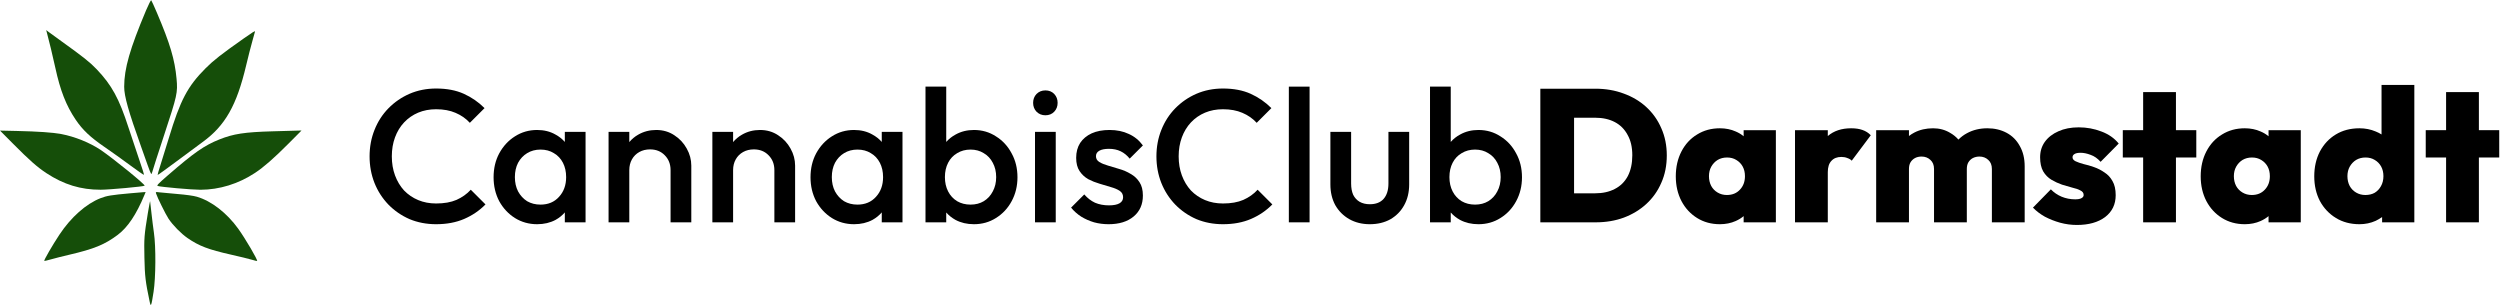
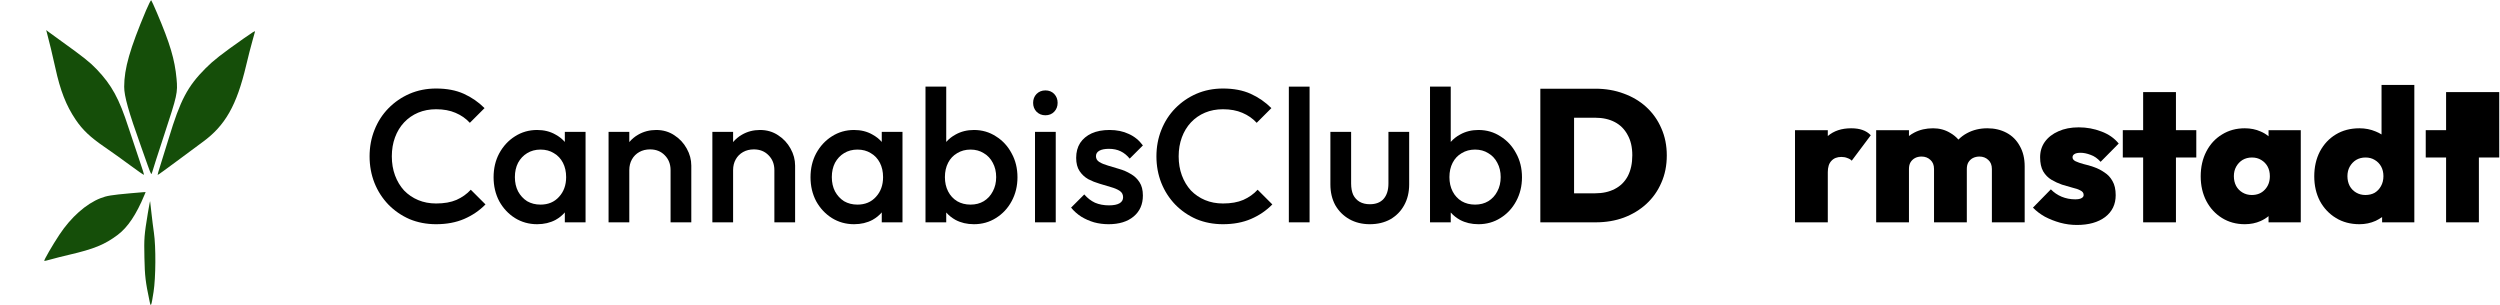
<svg xmlns="http://www.w3.org/2000/svg" width="2653" height="324" viewBox="0 0 2653 324" fill="none">
  <path d="M131.784 92.061C131.796 72.75 137.794 51.822 155.051 10.871C157.662 4.676 160.108 -0.084 160.486 0.294C160.865 0.673 163.592 6.661 166.548 13.6C180.482 46.314 185.498 63.184 187.36 83.586C188.706 98.331 188.117 101.015 174.344 142.824C167.66 163.117 161.926 180.949 161.602 182.453C161.279 183.957 160.715 184.876 160.348 184.495C159.981 184.114 158.395 180.127 156.823 175.637C155.251 171.146 152.058 162.144 149.728 155.632C136.328 118.182 131.778 102.062 131.784 92.061Z" fill="#154E09" />
  <path d="M58.716 71.942C56.179 60.261 51.743 41.845 49.569 33.974L49.006 31.933L51.806 34.05C53.346 35.215 59.32 39.55 65.081 43.685C88.556 60.532 95.536 66.083 102.642 73.558C118.643 90.392 126.394 104.584 136.297 135.178C139.72 145.755 144.924 161.316 147.861 169.759C150.798 178.202 153.008 185.303 152.772 185.539C152.536 185.775 145.932 181.211 138.097 175.395C130.261 169.578 118.011 160.823 110.874 155.94C95.817 145.635 87.578 137.83 80.244 126.926C70.135 111.894 63.978 96.17 58.716 71.942Z" fill="#154E09" />
  <path d="M218.313 72.314C226.613 64.012 234.851 57.573 258.361 41.009C268.528 33.845 270.611 32.569 270.611 33.501C270.611 33.689 269.359 38.19 267.831 43.502C266.302 48.816 263.315 60.511 261.191 69.492C251.166 111.904 238.97 133.348 214.957 150.784C210.358 154.124 197.817 163.412 187.091 171.423C176.364 179.435 167.445 185.849 167.272 185.675C167.098 185.501 168.385 180.967 170.132 175.599C171.879 170.231 175.92 157.204 179.113 146.651C191.356 106.181 199.06 91.572 218.313 72.314Z" fill="#154E09" />
-   <path d="M49.298 183.779C39.588 177.401 31.391 170.172 13.828 152.496L0 138.578L17.912 138.98C40.382 139.486 56.245 140.583 64.976 142.238C79.422 144.977 95.395 151.425 106.872 159.15C119.918 167.932 154.507 196.053 153.501 197.059C152.577 197.983 116.112 201.323 106.775 201.339C85.731 201.375 67.7 195.867 49.298 183.779Z" fill="#154E09" />
-   <path d="M232.795 147.976C247.7 142.014 259.551 140.195 288.985 139.356C300.663 139.023 312.419 138.691 315.109 138.619L320 138.486L306.126 152.434C290.798 167.842 279.9 177.373 270.611 183.495C252.955 195.13 232.876 201.329 212.689 201.377C203.884 201.398 170.211 198.401 167.373 197.344C166.071 196.86 167.903 194.943 178.251 185.965C205.93 161.947 216.807 154.371 232.795 147.976Z" fill="#154E09" />
  <path d="M106.772 210.28C113.413 207.707 118.078 206.942 138.313 205.109C144.826 204.519 151.147 203.984 152.359 203.921L154.563 203.806L153.292 206.868C144.668 227.649 135.595 241.214 124.987 249.187C111.174 259.568 99.888 264.191 73.181 270.407C66.328 272.001 57.704 274.182 54.014 275.255C50.325 276.327 47.151 277.05 46.962 276.861C46.372 276.27 55.64 260.238 62.998 249.122C75.314 230.515 91.404 216.238 106.772 210.28Z" fill="#154E09" />
-   <path d="M178.846 232.1C175.828 227.54 166.963 209.637 165.683 205.519C165.087 203.6 165.154 203.569 168.825 204.072C170.888 204.355 179.474 205.153 187.906 205.844C197.587 206.639 205.344 207.722 208.953 208.784C224.431 213.339 240.748 225.973 252.83 242.757C260.359 253.215 273.751 276.058 272.869 276.939C272.704 277.104 270.198 276.517 267.301 275.633C264.406 274.75 254.514 272.335 245.32 270.267C221.094 264.815 211.241 261.06 198.97 252.603C192.164 247.914 183.406 238.991 178.846 232.1Z" fill="#154E09" />
  <path d="M153.253 273.495C152.807 252.679 153.025 249.831 156.871 226.306C158.115 218.697 159.215 213.002 159.316 213.65C159.416 214.297 160.056 219.973 160.737 226.26C161.418 232.547 162.594 241.916 163.349 247.08C165.525 261.949 165.325 294.61 162.965 309.712C160.555 325.138 160.107 326.257 158.811 320.081C154.331 298.737 153.676 293.25 153.253 273.495Z" fill="#154E09" />
  <path fill-rule="evenodd" clip-rule="evenodd" d="M1693 94.133C1703.93 94.133 1714 95.866 1723.2 99.333C1732.4 102.666 1740.4 107.466 1747.2 113.733C1754 119.999 1759.27 127.466 1763 136.133C1766.87 144.799 1768.8 154.399 1768.8 164.933C1768.8 175.599 1766.87 185.266 1763 193.933C1759.27 202.599 1754 210.066 1747.2 216.333C1740.4 222.599 1732.4 227.466 1723.2 230.933C1714.13 234.266 1704.2 235.933 1693.4 235.933H1634.6V94.133H1693ZM1692.8 205.133H1670.4V124.933H1692.8C1700.8 124.933 1707.73 126.466 1713.6 129.533C1719.47 132.599 1724 137.133 1727.2 143.133C1730.53 148.999 1732.2 156.199 1732.2 164.733C1732.2 173.399 1730.6 180.799 1727.4 186.933C1724.2 192.933 1719.6 197.466 1713.6 200.533C1707.73 203.599 1700.8 205.133 1692.8 205.133Z" fill="black" />
-   <path fill-rule="evenodd" clip-rule="evenodd" d="M1800.95 231.333C1808.01 235.733 1816.08 237.933 1825.15 237.933C1831.28 237.933 1836.88 236.799 1841.95 234.533C1845.11 233.117 1847.91 231.39 1850.35 229.351V235.933H1884.55V138.133H1850.35V144.621C1847.91 142.561 1845.11 140.865 1841.95 139.533C1836.88 137.266 1831.28 136.133 1825.15 136.133C1816.08 136.133 1808.01 138.333 1800.95 142.733C1793.88 146.999 1788.35 152.999 1784.35 160.733C1780.35 168.466 1778.35 177.266 1778.35 187.133C1778.35 196.866 1780.35 205.599 1784.35 213.333C1788.35 220.933 1793.88 226.933 1800.95 231.333ZM1846.35 201.333C1842.88 205.066 1838.28 206.933 1832.55 206.933C1828.95 206.933 1825.68 206.066 1822.75 204.333C1819.81 202.599 1817.55 200.266 1815.95 197.333C1814.35 194.266 1813.55 190.799 1813.55 186.933C1813.55 183.199 1814.35 179.866 1815.95 176.933C1817.68 173.866 1819.95 171.466 1822.75 169.733C1825.68 167.999 1829.01 167.133 1832.75 167.133C1836.48 167.133 1839.75 167.999 1842.55 169.733C1845.48 171.466 1847.75 173.799 1849.35 176.733C1850.95 179.666 1851.75 183.066 1851.75 186.933C1851.75 192.799 1849.95 197.599 1846.35 201.333Z" fill="black" />
  <path d="M1904.86 138.133V235.933H1939.66V182.733C1939.66 177.399 1940.92 173.399 1943.46 170.733C1945.99 167.933 1949.52 166.533 1954.06 166.533C1956.46 166.533 1958.59 166.933 1960.46 167.733C1962.46 168.399 1963.99 169.333 1965.06 170.533L1985.26 143.533C1982.86 140.999 1979.92 139.133 1976.46 137.933C1973.12 136.733 1969.12 136.133 1964.46 136.133C1954.3 136.133 1946.03 138.875 1939.66 144.359V138.133H1904.86Z" fill="black" />
  <path d="M1990.99 138.133V235.933H2025.79V179.333C2025.79 176.533 2026.32 174.199 2027.39 172.333C2028.59 170.333 2030.19 168.799 2032.19 167.733C2034.19 166.666 2036.52 166.133 2039.19 166.133C2042.92 166.133 2046.06 167.333 2048.59 169.733C2051.12 171.999 2052.39 175.199 2052.39 179.333V235.933H2087.19V179.333C2087.19 176.533 2087.72 174.199 2088.79 172.333C2089.99 170.333 2091.59 168.799 2093.59 167.733C2095.72 166.666 2098.06 166.133 2100.59 166.133C2104.32 166.133 2107.45 167.333 2109.99 169.733C2112.52 171.999 2113.79 175.199 2113.79 179.333V235.933H2148.59V176.533C2148.59 168.133 2146.85 160.933 2143.39 154.933C2140.06 148.799 2135.39 144.133 2129.39 140.933C2123.39 137.733 2116.59 136.133 2108.99 136.133C2100.99 136.133 2093.79 137.866 2087.39 141.333C2083.95 143.16 2080.92 145.428 2078.28 148.137C2075.76 145.244 2072.79 142.843 2069.39 140.933C2064.06 137.733 2058.06 136.133 2051.39 136.133C2043.92 136.133 2037.26 137.666 2031.39 140.733C2029.38 141.782 2027.51 142.979 2025.79 144.325V138.133H1990.99Z" fill="black" />
  <path d="M2186.17 236.333C2192.04 237.933 2197.97 238.733 2203.97 238.733C2216.5 238.733 2226.5 235.933 2233.97 230.333C2241.44 224.599 2245.17 216.866 2245.17 207.133C2245.17 200.999 2244.04 195.999 2241.77 192.133C2239.64 188.266 2236.77 185.199 2233.17 182.933C2229.7 180.533 2226.04 178.666 2222.17 177.333C2218.44 175.999 2214.77 174.933 2211.17 174.133C2207.7 173.199 2204.84 172.199 2202.57 171.133C2200.44 170.066 2199.37 168.666 2199.37 166.933C2199.37 165.466 2200.04 164.333 2201.37 163.533C2202.7 162.599 2204.9 162.133 2207.97 162.133C2211.17 162.133 2214.7 162.866 2218.57 164.333C2222.44 165.666 2225.97 168.133 2229.17 171.733L2248.37 152.333C2243.7 146.599 2237.57 142.333 2229.97 139.533C2222.37 136.599 2214.37 135.133 2205.97 135.133C2197.7 135.133 2190.5 136.533 2184.37 139.333C2178.24 141.999 2173.44 145.733 2169.97 150.533C2166.64 155.199 2164.97 160.666 2164.97 166.933C2164.97 172.933 2166.04 177.866 2168.17 181.733C2170.44 185.599 2173.37 188.599 2176.97 190.733C2180.57 192.866 2184.3 194.599 2188.17 195.933C2192.04 197.133 2195.7 198.199 2199.17 199.133C2202.77 199.933 2205.64 200.933 2207.77 202.133C2210.04 203.199 2211.17 204.799 2211.17 206.933C2211.17 208.399 2210.37 209.533 2208.77 210.333C2207.3 211.133 2205.1 211.533 2202.17 211.533C2197.1 211.533 2192.3 210.599 2187.77 208.733C2183.37 206.866 2179.57 204.266 2176.37 200.933L2157.37 220.333C2160.84 223.933 2165.04 227.133 2169.97 229.933C2175.04 232.599 2180.44 234.733 2186.17 236.333Z" fill="black" />
  <path d="M2274.31 167.133V235.933H2309.11V167.133H2330.71V138.133H2309.11V97.733H2274.31V138.133H2252.71V167.133H2274.31Z" fill="black" />
  <path fill-rule="evenodd" clip-rule="evenodd" d="M2357.98 231.333C2365.05 235.733 2373.11 237.933 2382.18 237.933C2388.31 237.933 2393.91 236.799 2398.98 234.533C2402.14 233.117 2404.94 231.39 2407.38 229.351V235.933H2441.58V138.133H2407.38V144.621C2404.94 142.561 2402.14 140.865 2398.98 139.533C2393.91 137.266 2388.31 136.133 2382.18 136.133C2373.11 136.133 2365.05 138.333 2357.98 142.733C2350.91 146.999 2345.38 152.999 2341.38 160.733C2337.38 168.466 2335.38 177.266 2335.38 187.133C2335.38 196.866 2337.38 205.599 2341.38 213.333C2345.38 220.933 2350.91 226.933 2357.98 231.333ZM2403.38 201.333C2399.91 205.066 2395.31 206.933 2389.58 206.933C2385.98 206.933 2382.71 206.066 2379.78 204.333C2376.85 202.599 2374.58 200.266 2372.98 197.333C2371.38 194.266 2370.58 190.799 2370.58 186.933C2370.58 183.199 2371.38 179.866 2372.98 176.933C2374.71 173.866 2376.98 171.466 2379.78 169.733C2382.71 167.999 2386.05 167.133 2389.78 167.133C2393.51 167.133 2396.78 167.999 2399.58 169.733C2402.51 171.466 2404.78 173.799 2406.38 176.733C2407.98 179.666 2408.78 183.066 2408.78 186.933C2408.78 192.799 2406.98 197.599 2403.38 201.333Z" fill="black" />
  <path fill-rule="evenodd" clip-rule="evenodd" d="M2478.89 231.333C2486.09 235.733 2494.42 237.933 2503.89 237.933C2510.02 237.933 2515.75 236.733 2521.09 234.333C2523.54 233.169 2525.8 231.823 2527.89 230.294V235.933H2562.09V90.133H2527.29V142.676C2525.37 141.467 2523.3 140.419 2521.09 139.533C2515.75 137.266 2510.02 136.133 2503.89 136.133C2494.29 136.133 2485.89 138.333 2478.69 142.733C2471.62 146.999 2466.02 152.999 2461.89 160.733C2457.89 168.466 2455.89 177.266 2455.89 187.133C2455.89 196.866 2457.89 205.599 2461.89 213.333C2466.02 220.933 2471.69 226.933 2478.89 231.333ZM2520.09 204.533C2517.29 206.133 2513.95 206.933 2510.09 206.933C2506.49 206.933 2503.22 206.066 2500.29 204.333C2497.35 202.599 2495.09 200.266 2493.49 197.333C2491.89 194.266 2491.09 190.799 2491.09 186.933C2491.09 183.199 2491.89 179.866 2493.49 176.933C2495.22 173.866 2497.49 171.466 2500.29 169.733C2503.22 167.999 2506.55 167.133 2510.29 167.133C2514.02 167.133 2517.29 167.999 2520.09 169.733C2523.02 171.466 2525.29 173.799 2526.89 176.733C2528.49 179.666 2529.29 183.066 2529.29 186.933C2529.29 190.933 2528.42 194.466 2526.69 197.533C2525.09 200.466 2522.89 202.799 2520.09 204.533Z" fill="black" />
-   <path d="M2595.79 167.133V235.933H2630.59V167.133H2652.19V138.133H2630.59V97.733H2595.79V138.133H2574.19V167.133H2595.79Z" fill="black" />
+   <path d="M2595.79 167.133V235.933H2630.59V167.133H2652.19V138.133V97.733H2595.79V138.133H2574.19V167.133H2595.79Z" fill="black" />
  <path d="M462.799 237.933C452.666 237.933 443.266 236.133 434.599 232.533C426.066 228.799 418.599 223.666 412.199 217.133C405.799 210.466 400.866 202.799 397.399 194.133C393.933 185.333 392.199 175.933 392.199 165.933C392.199 155.933 393.933 146.599 397.399 137.933C400.866 129.133 405.799 121.466 412.199 114.933C418.599 108.399 426.066 103.266 434.599 99.533C443.266 95.799 452.666 93.933 462.799 93.933C474.133 93.933 483.933 95.799 492.199 99.533C500.466 103.266 507.799 108.333 514.199 114.733L498.599 130.333C494.466 125.799 489.399 122.266 483.399 119.733C477.533 117.199 470.666 115.933 462.799 115.933C455.866 115.933 449.533 117.133 443.799 119.533C438.066 121.933 433.066 125.399 428.799 129.933C424.666 134.333 421.466 139.599 419.199 145.733C416.933 151.866 415.799 158.599 415.799 165.933C415.799 173.266 416.933 179.999 419.199 186.133C421.466 192.266 424.666 197.599 428.799 202.133C433.066 206.533 438.066 209.933 443.799 212.333C449.533 214.733 455.866 215.933 462.799 215.933C471.333 215.933 478.533 214.666 484.399 212.133C490.399 209.466 495.466 205.866 499.599 201.333L515.199 216.933C508.799 223.466 501.266 228.599 492.599 232.333C483.933 236.066 473.999 237.933 462.799 237.933Z" fill="black" />
  <path fill-rule="evenodd" clip-rule="evenodd" d="M569.993 237.933C561.326 237.933 553.46 235.733 546.393 231.333C539.46 226.933 533.926 220.999 529.793 213.533C525.793 205.933 523.793 197.466 523.793 188.133C523.793 178.666 525.793 170.199 529.793 162.733C533.926 155.133 539.46 149.133 546.393 144.733C553.46 140.199 561.326 137.933 569.993 137.933C577.326 137.933 583.793 139.533 589.393 142.733C593.277 144.81 596.61 147.439 599.393 150.618V139.933H621.393V235.933H599.393V225.396C596.692 228.548 593.426 231.194 589.593 233.333C583.86 236.399 577.326 237.933 569.993 237.933ZM573.593 217.133C581.726 217.133 588.26 214.399 593.193 208.933C598.26 203.466 600.793 196.466 600.793 187.933C600.793 182.199 599.66 177.133 597.393 172.733C595.126 168.333 591.926 164.933 587.793 162.533C583.793 159.999 579.06 158.733 573.593 158.733C568.26 158.733 563.526 159.999 559.393 162.533C555.393 164.933 552.193 168.333 549.793 172.733C547.526 177.133 546.393 182.199 546.393 187.933C546.393 193.666 547.526 198.733 549.793 203.133C552.193 207.533 555.393 210.999 559.393 213.533C563.526 215.933 568.26 217.133 573.593 217.133Z" fill="black" />
  <path d="M711.609 235.933V180.533C711.609 174.133 709.542 168.866 705.409 164.733C701.409 160.599 696.209 158.533 689.809 158.533C685.542 158.533 681.742 159.466 678.409 161.333C675.075 163.199 672.475 165.799 670.609 169.133C668.742 172.466 667.809 176.266 667.809 180.533V235.933H645.809V139.933H667.809V150.78C670.435 147.629 673.568 145.013 677.209 142.933C682.942 139.599 689.342 137.933 696.409 137.933C703.609 137.933 710.009 139.799 715.609 143.533C721.209 147.133 725.609 151.866 728.809 157.733C732.009 163.466 733.609 169.466 733.609 175.733V235.933H711.609Z" fill="black" />
  <path d="M821.765 235.933V180.533C821.765 174.133 819.698 168.866 815.565 164.733C811.565 160.599 806.365 158.533 799.965 158.533C795.698 158.533 791.898 159.466 788.565 161.333C785.232 163.199 782.632 165.799 780.765 169.133C778.898 172.466 777.965 176.266 777.965 180.533V235.933H755.965V139.933H777.965V150.78C780.591 147.629 783.724 145.013 787.365 142.933C793.098 139.599 799.498 137.933 806.565 137.933C813.765 137.933 820.165 139.799 825.765 143.533C831.365 147.133 835.765 151.866 838.965 157.733C842.165 163.466 843.765 169.466 843.765 175.733V235.933H821.765Z" fill="black" />
  <path fill-rule="evenodd" clip-rule="evenodd" d="M906.321 237.933C897.654 237.933 889.788 235.733 882.721 231.333C875.788 226.933 870.254 220.999 866.121 213.533C862.121 205.933 860.121 197.466 860.121 188.133C860.121 178.666 862.121 170.199 866.121 162.733C870.254 155.133 875.788 149.133 882.721 144.733C889.788 140.199 897.654 137.933 906.321 137.933C913.654 137.933 920.121 139.533 925.721 142.733C929.605 144.81 932.938 147.439 935.721 150.618V139.933H957.721V235.933H935.721V225.396C933.02 228.548 929.754 231.194 925.921 233.333C920.188 236.399 913.654 237.933 906.321 237.933ZM909.921 217.133C918.054 217.133 924.588 214.399 929.521 208.933C934.588 203.466 937.121 196.466 937.121 187.933C937.121 182.199 935.988 177.133 933.721 172.733C931.454 168.333 928.254 164.933 924.121 162.533C920.121 159.999 915.388 158.733 909.921 158.733C904.588 158.733 899.854 159.999 895.721 162.533C891.721 164.933 888.521 168.333 886.121 172.733C883.854 177.133 882.721 182.199 882.721 187.933C882.721 193.666 883.854 198.733 886.121 203.133C888.521 207.533 891.721 210.999 895.721 213.533C899.854 215.933 904.588 217.133 909.921 217.133Z" fill="black" />
  <path fill-rule="evenodd" clip-rule="evenodd" d="M1033.54 237.933C1026.2 237.933 1019.67 236.399 1013.94 233.333C1010.15 231.217 1006.88 228.605 1004.14 225.497V235.933H982.137V91.933H1004.14V150.618C1006.92 147.439 1010.25 144.81 1014.14 142.733C1019.87 139.533 1026.34 137.933 1033.54 137.933C1042.2 137.933 1050 140.199 1056.94 144.733C1064 149.133 1069.54 155.133 1073.54 162.733C1077.67 170.199 1079.74 178.666 1079.74 188.133C1079.74 197.466 1077.67 205.933 1073.54 213.533C1069.54 220.999 1064 226.933 1056.94 231.333C1050 235.733 1042.2 237.933 1033.54 237.933ZM1029.94 217.133C1035.27 217.133 1039.94 215.933 1043.94 213.533C1048.07 210.999 1051.27 207.533 1053.54 203.133C1055.94 198.733 1057.14 193.666 1057.14 187.933C1057.14 182.199 1055.94 177.133 1053.54 172.733C1051.27 168.333 1048.07 164.933 1043.94 162.533C1039.94 159.999 1035.27 158.733 1029.94 158.733C1024.6 158.733 1019.87 159.999 1015.74 162.533C1011.6 164.933 1008.4 168.333 1006.14 172.733C1003.87 177.133 1002.74 182.199 1002.74 187.933C1002.74 193.666 1003.87 198.733 1006.14 203.133C1008.4 207.533 1011.6 210.999 1015.74 213.533C1019.87 215.933 1024.6 217.133 1029.94 217.133Z" fill="black" />
  <path d="M1109.35 122.333C1105.62 122.333 1102.49 121.066 1099.95 118.533C1097.55 115.999 1096.35 112.866 1096.35 109.133C1096.35 105.399 1097.55 102.266 1099.95 99.733C1102.49 97.2 1105.62 95.933 1109.35 95.933C1113.22 95.933 1116.35 97.2 1118.75 99.733C1121.15 102.266 1122.35 105.399 1122.35 109.133C1122.35 112.866 1121.15 115.999 1118.75 118.533C1116.35 121.066 1113.22 122.333 1109.35 122.333Z" fill="black" />
  <path d="M1176.43 237.933C1171.09 237.933 1165.96 237.266 1161.03 235.933C1156.09 234.466 1151.56 232.466 1147.43 229.933C1143.29 227.266 1139.69 224.066 1136.63 220.333L1150.63 206.333C1153.96 210.199 1157.76 213.133 1162.03 215.133C1166.43 216.999 1171.36 217.933 1176.83 217.933C1181.76 217.933 1185.49 217.199 1188.03 215.733C1190.56 214.266 1191.83 212.133 1191.83 209.333C1191.83 206.399 1190.63 204.133 1188.23 202.533C1185.83 200.933 1182.69 199.599 1178.83 198.533C1175.09 197.333 1171.09 196.133 1166.83 194.933C1162.69 193.733 1158.69 192.133 1154.83 190.133C1151.09 187.999 1148.03 185.133 1145.63 181.533C1143.23 177.933 1142.03 173.266 1142.03 167.533C1142.03 161.399 1143.43 156.133 1146.23 151.733C1149.16 147.333 1153.23 143.933 1158.43 141.533C1163.76 139.133 1170.09 137.933 1177.43 137.933C1185.16 137.933 1191.96 139.333 1197.83 142.133C1203.83 144.799 1208.83 148.866 1212.83 154.333L1198.83 168.333C1196.03 164.866 1192.83 162.266 1189.23 160.533C1185.63 158.799 1181.49 157.933 1176.83 157.933C1172.43 157.933 1169.03 158.599 1166.63 159.933C1164.23 161.266 1163.03 163.199 1163.03 165.733C1163.03 168.399 1164.23 170.466 1166.63 171.933C1169.03 173.399 1172.09 174.666 1175.83 175.733C1179.69 176.799 1183.69 177.999 1187.83 179.333C1192.09 180.533 1196.09 182.266 1199.83 184.533C1203.69 186.666 1206.83 189.599 1209.23 193.333C1211.63 196.933 1212.83 201.666 1212.83 207.533C1212.83 216.866 1209.56 224.266 1203.03 229.733C1196.49 235.199 1187.63 237.933 1176.43 237.933Z" fill="black" />
  <path d="M1098.35 235.933V139.933H1120.35V235.933H1098.35Z" fill="black" />
  <path d="M1297.8 237.933C1287.67 237.933 1278.27 236.133 1269.6 232.533C1261.07 228.799 1253.6 223.666 1247.2 217.133C1240.8 210.466 1235.87 202.799 1232.4 194.133C1228.93 185.333 1227.2 175.933 1227.2 165.933C1227.2 155.933 1228.93 146.599 1232.4 137.933C1235.87 129.133 1240.8 121.466 1247.2 114.933C1253.6 108.399 1261.07 103.266 1269.6 99.533C1278.27 95.799 1287.67 93.933 1297.8 93.933C1309.13 93.933 1318.93 95.799 1327.2 99.533C1335.47 103.266 1342.8 108.333 1349.2 114.733L1333.6 130.333C1329.47 125.799 1324.4 122.266 1318.4 119.733C1312.53 117.199 1305.67 115.933 1297.8 115.933C1290.87 115.933 1284.53 117.133 1278.8 119.533C1273.07 121.933 1268.07 125.399 1263.8 129.933C1259.67 134.333 1256.47 139.599 1254.2 145.733C1251.93 151.866 1250.8 158.599 1250.8 165.933C1250.8 173.266 1251.93 179.999 1254.2 186.133C1256.47 192.266 1259.67 197.599 1263.8 202.133C1268.07 206.533 1273.07 209.933 1278.8 212.333C1284.53 214.733 1290.87 215.933 1297.8 215.933C1306.33 215.933 1313.53 214.666 1319.4 212.133C1325.4 209.466 1330.47 205.866 1334.6 201.333L1350.2 216.933C1343.8 223.466 1336.27 228.599 1327.6 232.333C1318.93 236.066 1309 237.933 1297.8 237.933Z" fill="black" />
  <path d="M1367.72 235.933V91.933H1389.72V235.933H1367.72Z" fill="black" />
  <path d="M1453.61 237.933C1445.47 237.933 1438.21 236.133 1431.81 232.533C1425.54 228.933 1420.61 223.999 1417.01 217.733C1413.54 211.333 1411.81 203.999 1411.81 195.733V139.933H1433.81V194.733C1433.81 199.399 1434.54 203.399 1436.01 206.733C1437.61 209.933 1439.87 212.399 1442.81 214.133C1445.87 215.866 1449.47 216.733 1453.61 216.733C1460.01 216.733 1464.87 214.866 1468.21 211.133C1471.67 207.266 1473.41 201.799 1473.41 194.733V139.933H1495.41V195.733C1495.41 204.133 1493.61 211.533 1490.01 217.933C1486.54 224.199 1481.67 229.133 1475.41 232.733C1469.14 236.199 1461.87 237.933 1453.61 237.933Z" fill="black" />
  <path fill-rule="evenodd" clip-rule="evenodd" d="M1568.93 237.933C1561.59 237.933 1555.06 236.399 1549.33 233.333C1545.54 231.217 1542.27 228.605 1539.53 225.497V235.933H1517.53V91.933H1539.53V150.618C1542.31 147.439 1545.64 144.81 1549.53 142.733C1555.26 139.533 1561.73 137.933 1568.93 137.933C1577.59 137.933 1585.39 140.199 1592.33 144.733C1599.39 149.133 1604.93 155.133 1608.93 162.733C1613.06 170.199 1615.13 178.666 1615.13 188.133C1615.13 197.466 1613.06 205.933 1608.93 213.533C1604.93 220.999 1599.39 226.933 1592.33 231.333C1585.39 235.733 1577.59 237.933 1568.93 237.933ZM1565.33 217.133C1570.66 217.133 1575.33 215.933 1579.33 213.533C1583.46 210.999 1586.66 207.533 1588.93 203.133C1591.33 198.733 1592.53 193.666 1592.53 187.933C1592.53 182.199 1591.33 177.133 1588.93 172.733C1586.66 168.333 1583.46 164.933 1579.33 162.533C1575.33 159.999 1570.66 158.733 1565.33 158.733C1559.99 158.733 1555.26 159.999 1551.13 162.533C1546.99 164.933 1543.79 168.333 1541.53 172.733C1539.26 177.133 1538.13 182.199 1538.13 187.933C1538.13 193.666 1539.26 198.733 1541.53 203.133C1543.79 207.533 1546.99 210.999 1551.13 213.533C1555.26 215.933 1559.99 217.133 1565.33 217.133Z" fill="black" />
</svg>